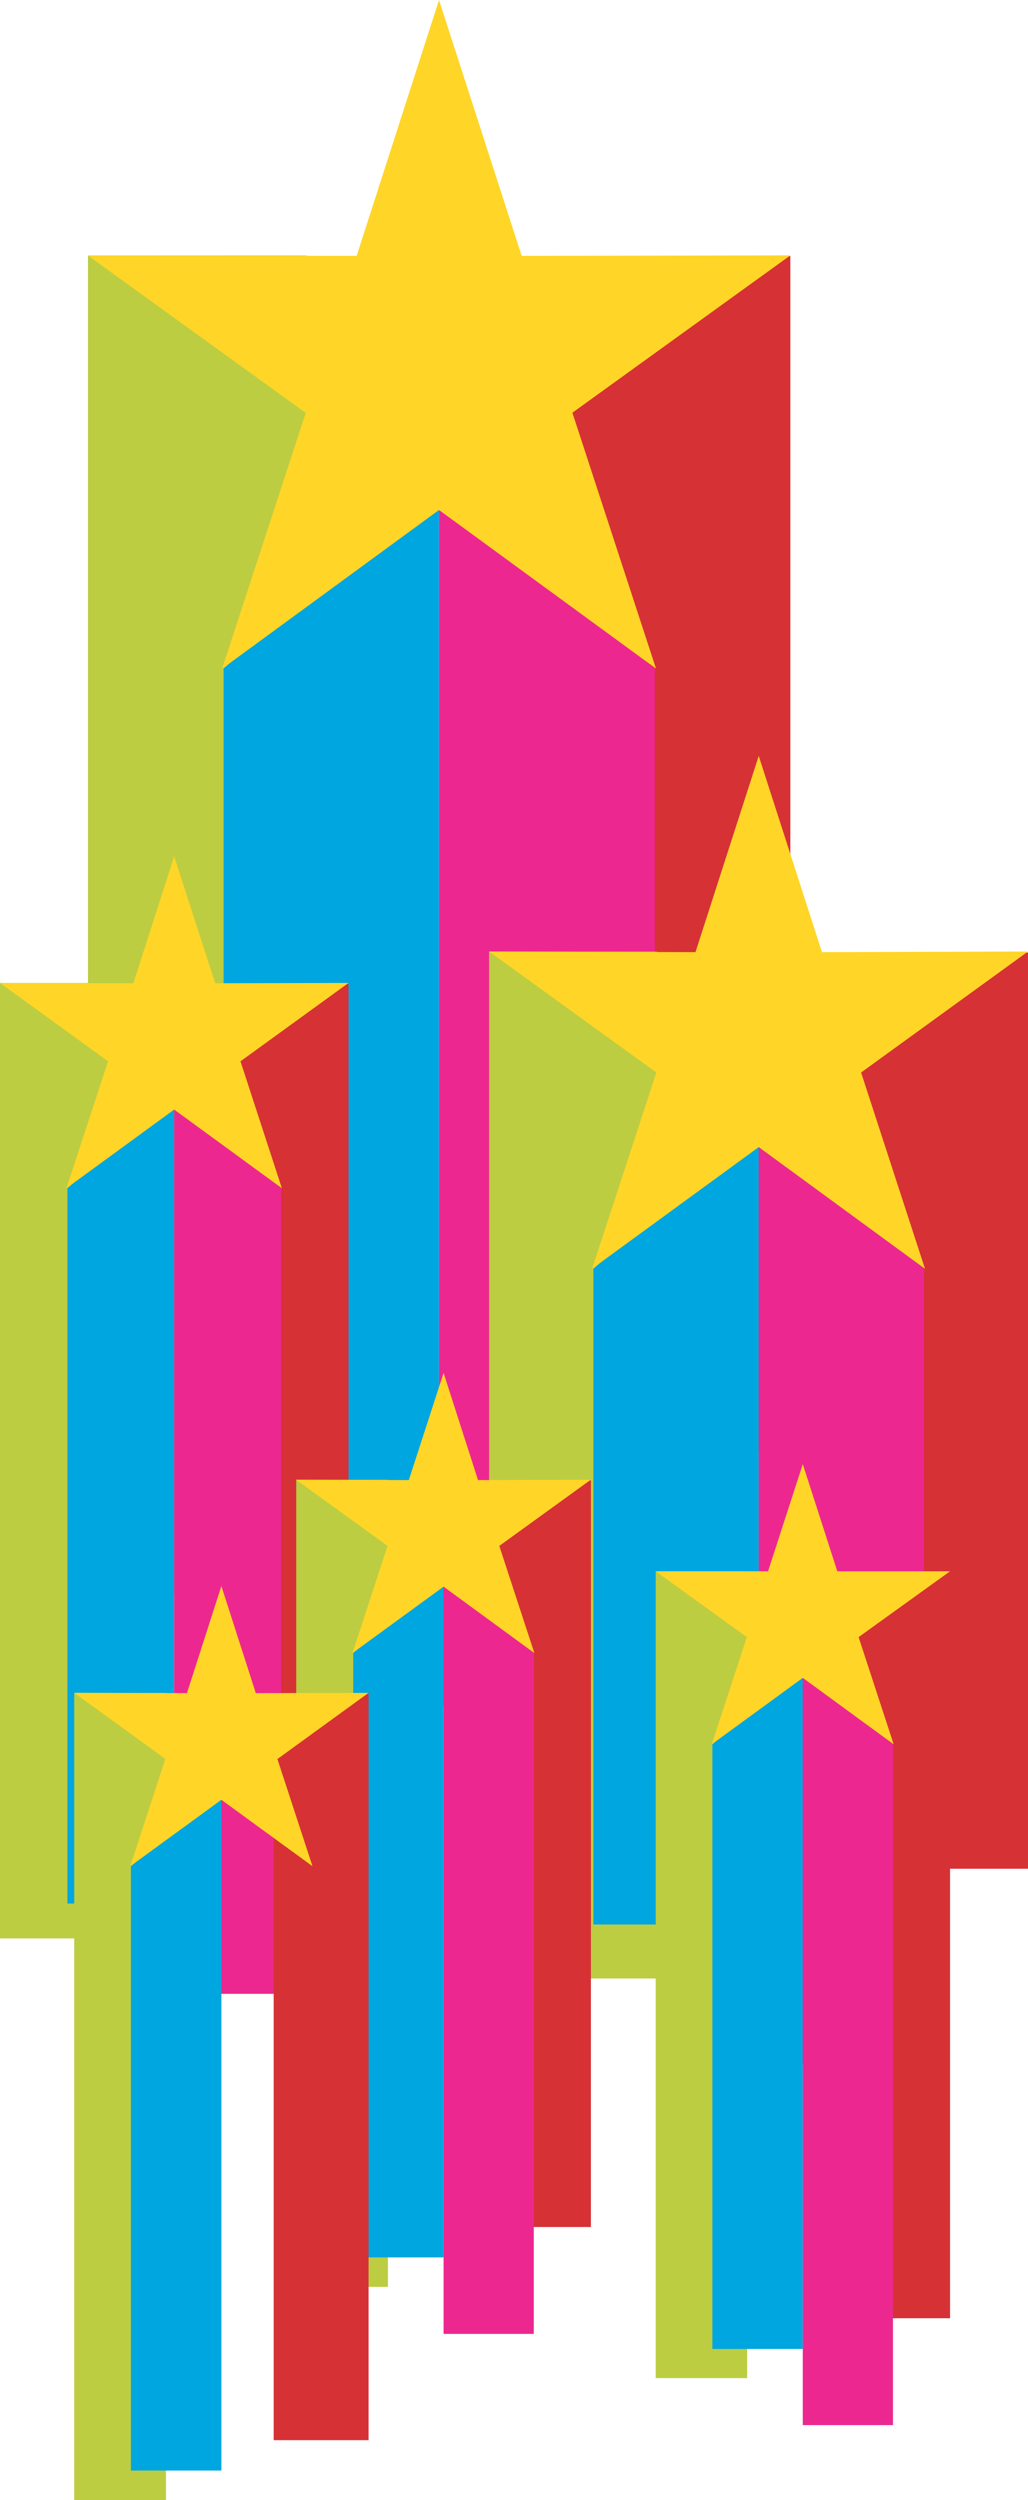
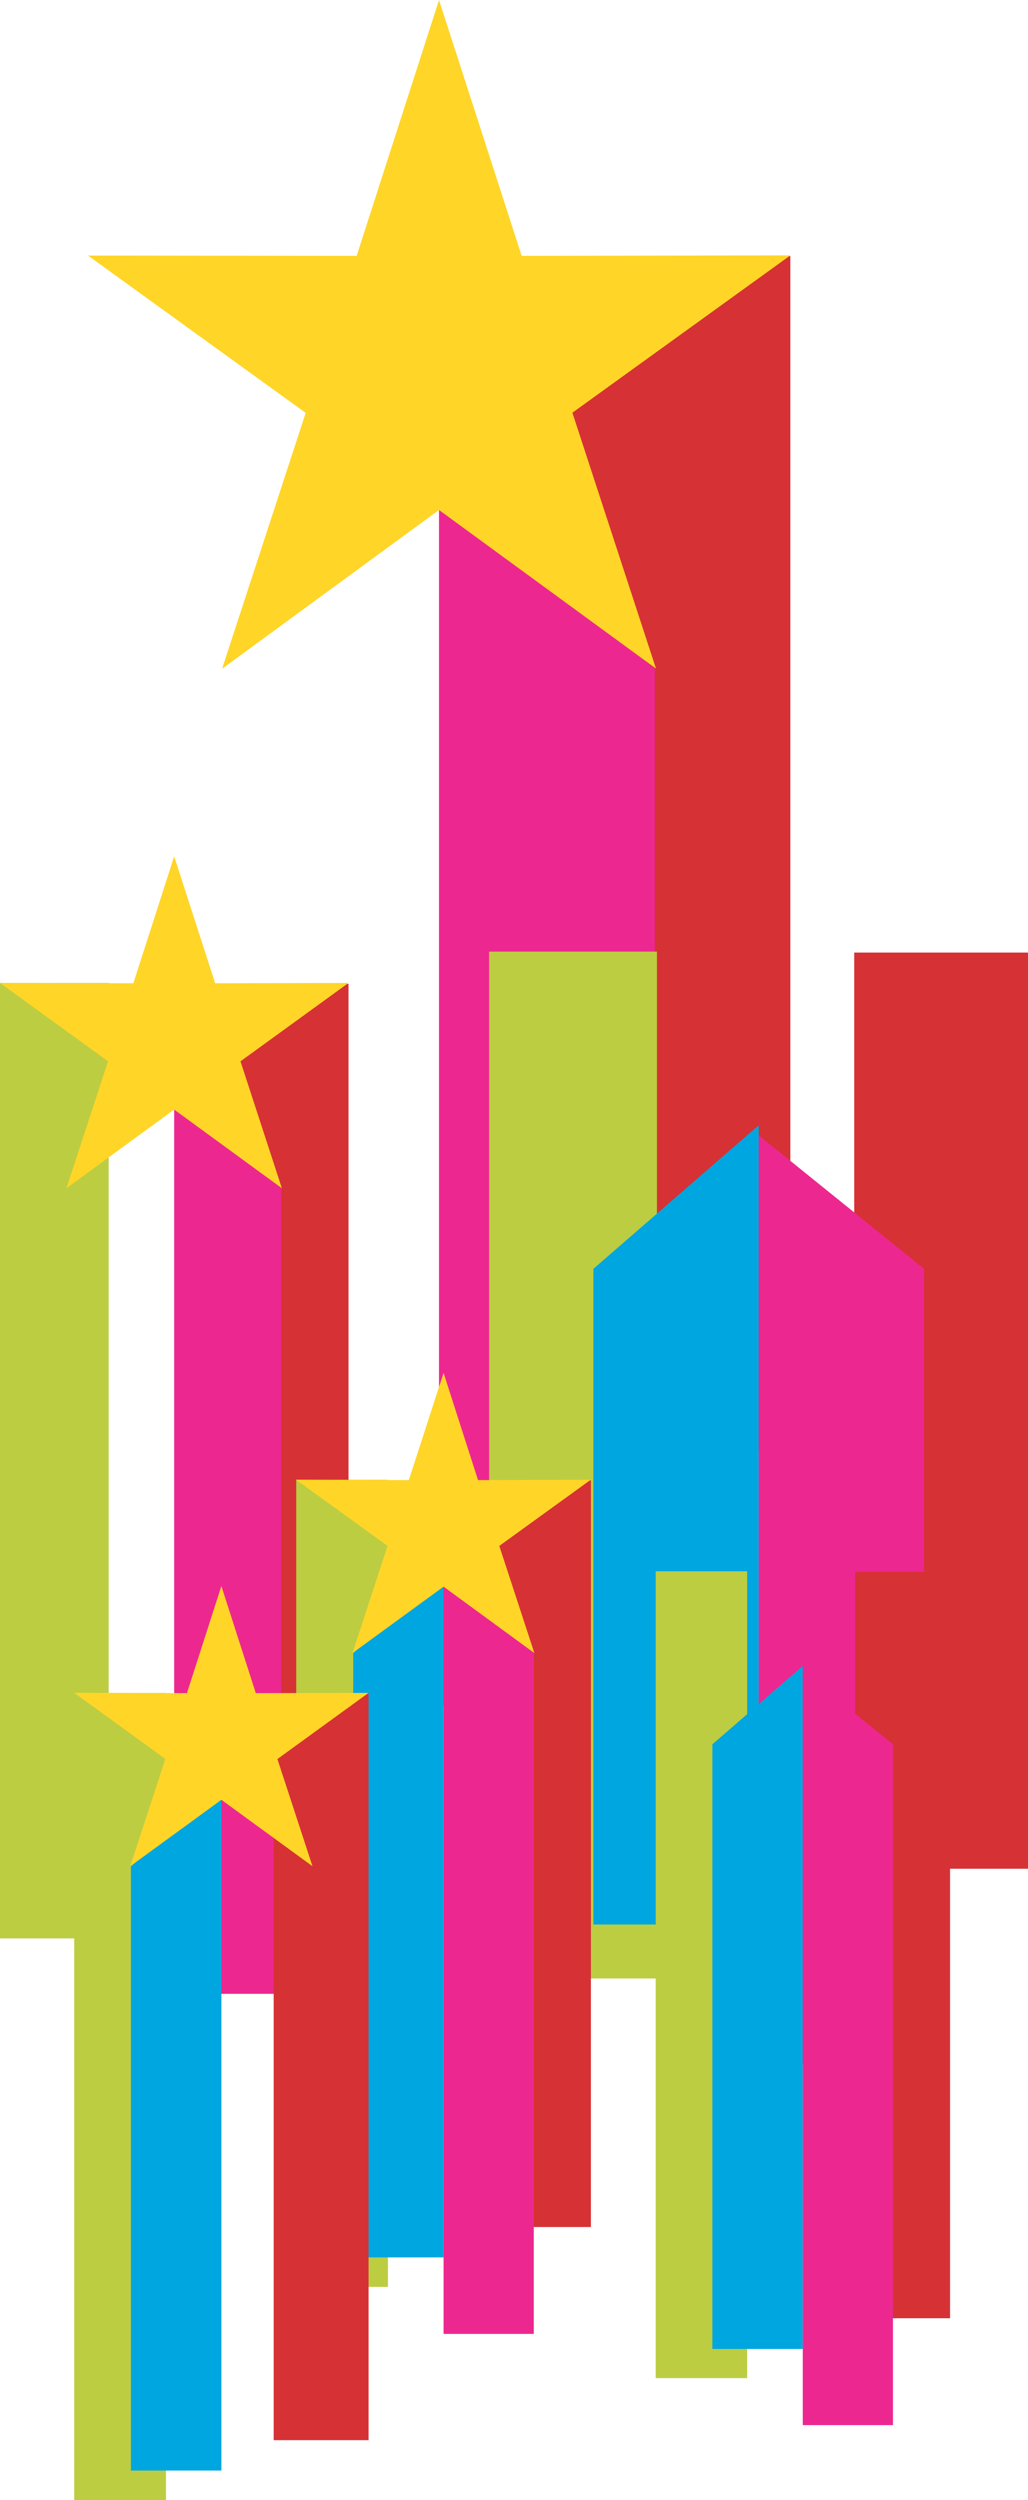
<svg xmlns="http://www.w3.org/2000/svg" version="1.0" id="Layer_1" x="0px" y="0px" viewBox="0 0 377.76 918.42" enable-background="new 0 0 377.76 918.42" xml:space="preserve">
  <title>stardesigns_0009</title>
  <path fill="#D63135" d="M290.43,94.08h-83.31V533h83.31V94.08z" />
-   <path fill="#BCCD42" d="M112.65,93.85H32.33v491.8h80.32V93.85z" />
-   <path fill="#00A6E0" d="M161.32,176.87l-79.16,68.74v314.24h79.17v-383L161.32,176.87z" />
  <path fill="#ED2790" d="M240.6,245.61l-79.28-63.91v444.94h79.28v-381V245.61z" />
  <path fill="#FFD527" d="M161.32,187.35l79.74,58.27l-30.72-94l80.09-57.8L191.7,94L161.32,0l-30.26,94l-98.73-0.12l80,57.8  l-30.72,94L161.32,187.35z" />
  <path fill="#D63135" d="M377.76,349.94H313.9v336.57h63.86V349.94z" />
  <path fill="#BCCD42" d="M241.41,349.59h-61.68v377.23h61.68V349.59z" />
  <path fill="#00A6E0" d="M278.81,413.38l-60.76,52.74V707h60.76V413.38z" />
  <path fill="#ED2790" d="M339.56,758.37V466.12l-60.76-49.05v341.3H339.56z" />
-   <path fill="#FFD527" d="M339.91,466.12L316.43,394l61.33-44.45l-75.71,0.23l-23.24-72.08l-23.24,72.08l-75.83-0.23L241.18,394  l-23.59,72.08l61.22-44.68L339.91,466.12z" />
  <path fill="#D63135" d="M86.76,361.45v324.6h41.31v-324.6H86.76z" />
  <path fill="#BCCD42" d="M39.93,361.1H0v351h39.93V361.1L39.93,361.1z" />
-   <path fill="#00A6E0" d="M64,402.33l-39.24,34.2v262.76H64v-297V402.33z" />
  <path fill="#ED2790" d="M103.33,732.46V436.53L64,404.75v327.71h39.35H103.33z" />
  <path fill="#FFD527" d="M49,361.22L0,361.1l39.7,28.79l-15.3,46.64L64,407.62l39.58,28.9l-15.21-46.63l39.7-28.79l-49,0.12  L64,314.58L49,361.22z" />
  <path fill="#D63135" d="M217.13,543.84h-34.86v274.29h34.87V543.84H217.13z" />
  <path fill="#BCCD42" d="M142.57,543.61h-33.72v296.51h33.71V543.61H142.57z" />
  <path fill="#00A6E0" d="M163,578.5l-33.2,28.79v222H163V578.5z" />
  <path fill="#ED2790" d="M196.19,607.29L163,580.46v276.93h33.14v-250.1H196.19z" />
  <path fill="#FFD527" d="M163,504.35l-12.77,39.38l-41.42-0.12l33.6,24.3l-12.89,39.38L163,582.88l33.37,24.41l-12.89-39.38  l33.6-24.3l-41.42,0.12L163,504.35z" />
  <path fill="#D63135" d="M349.11,577.47h-34.86v274.17h34.87V577.47H349.11z" />
  <path fill="#BCCD42" d="M274.55,577.24h-33.6v296.39h33.6V577.24z" />
  <path fill="#00A6E0" d="M261.78,640.8v222.12H295V612L261.78,640.8z" />
  <path fill="#ED2790" d="M328.17,640.8L295,614v276.9h33.14V640.8H328.17z" />
-   <path fill="#FFD527" d="M295,616.39l33.4,24.41l-12.89-39.38l33.6-24.18h-41.42L295,537.86l-12.77,39.38h-41.28l33.48,24.18  l-12.88,39.38L295,616.39z" />
  <path fill="#D63135" d="M135.43,622.15h-34.86v274.28h34.87V622.15H135.43z" />
  <path fill="#BCCD42" d="M61,621.92H27.27v296.5H61V621.92z" />
  <path fill="#00A6E0" d="M81.35,656.81L48.1,685.59v222h33.25V656.81z" />
  <path fill="#FFD527" d="M81.35,582.65L68.69,622l-41.42-0.12l33.48,24.3l-12.88,39.41l33.48-24.41l33.48,24.41l-12.89-39.38  l33.48-24.3L94,622L81.35,582.65z" />
</svg>